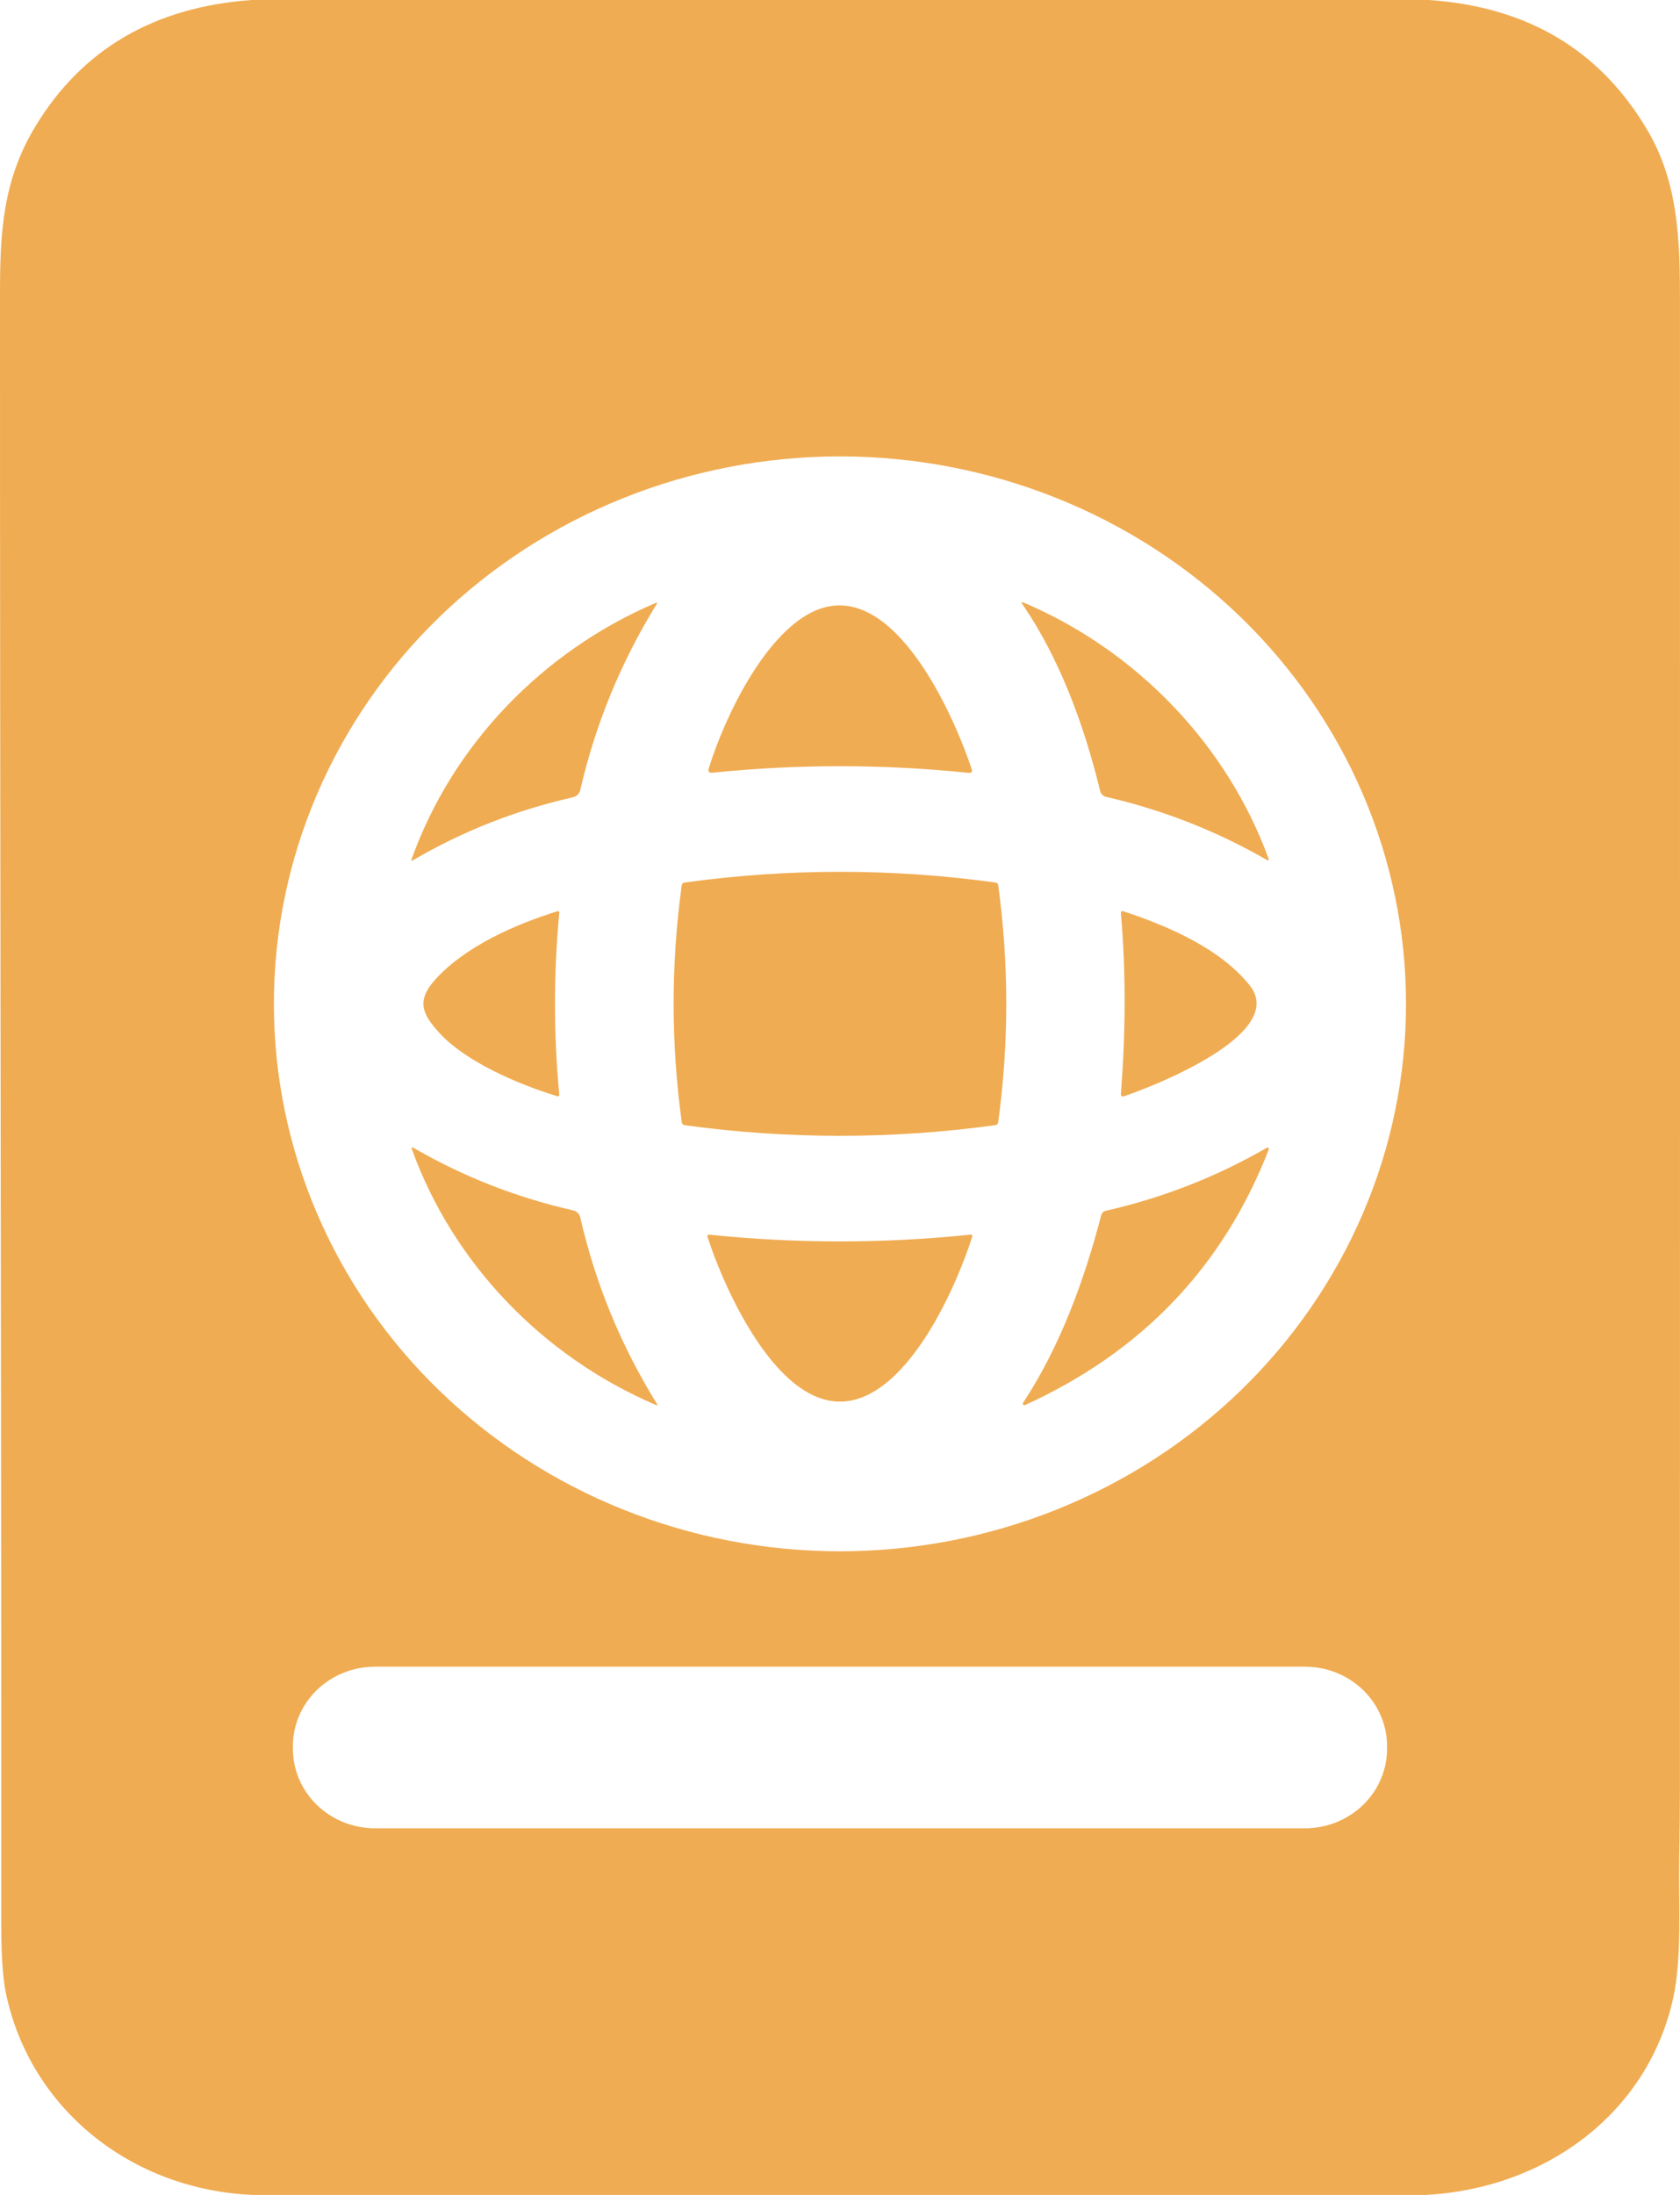
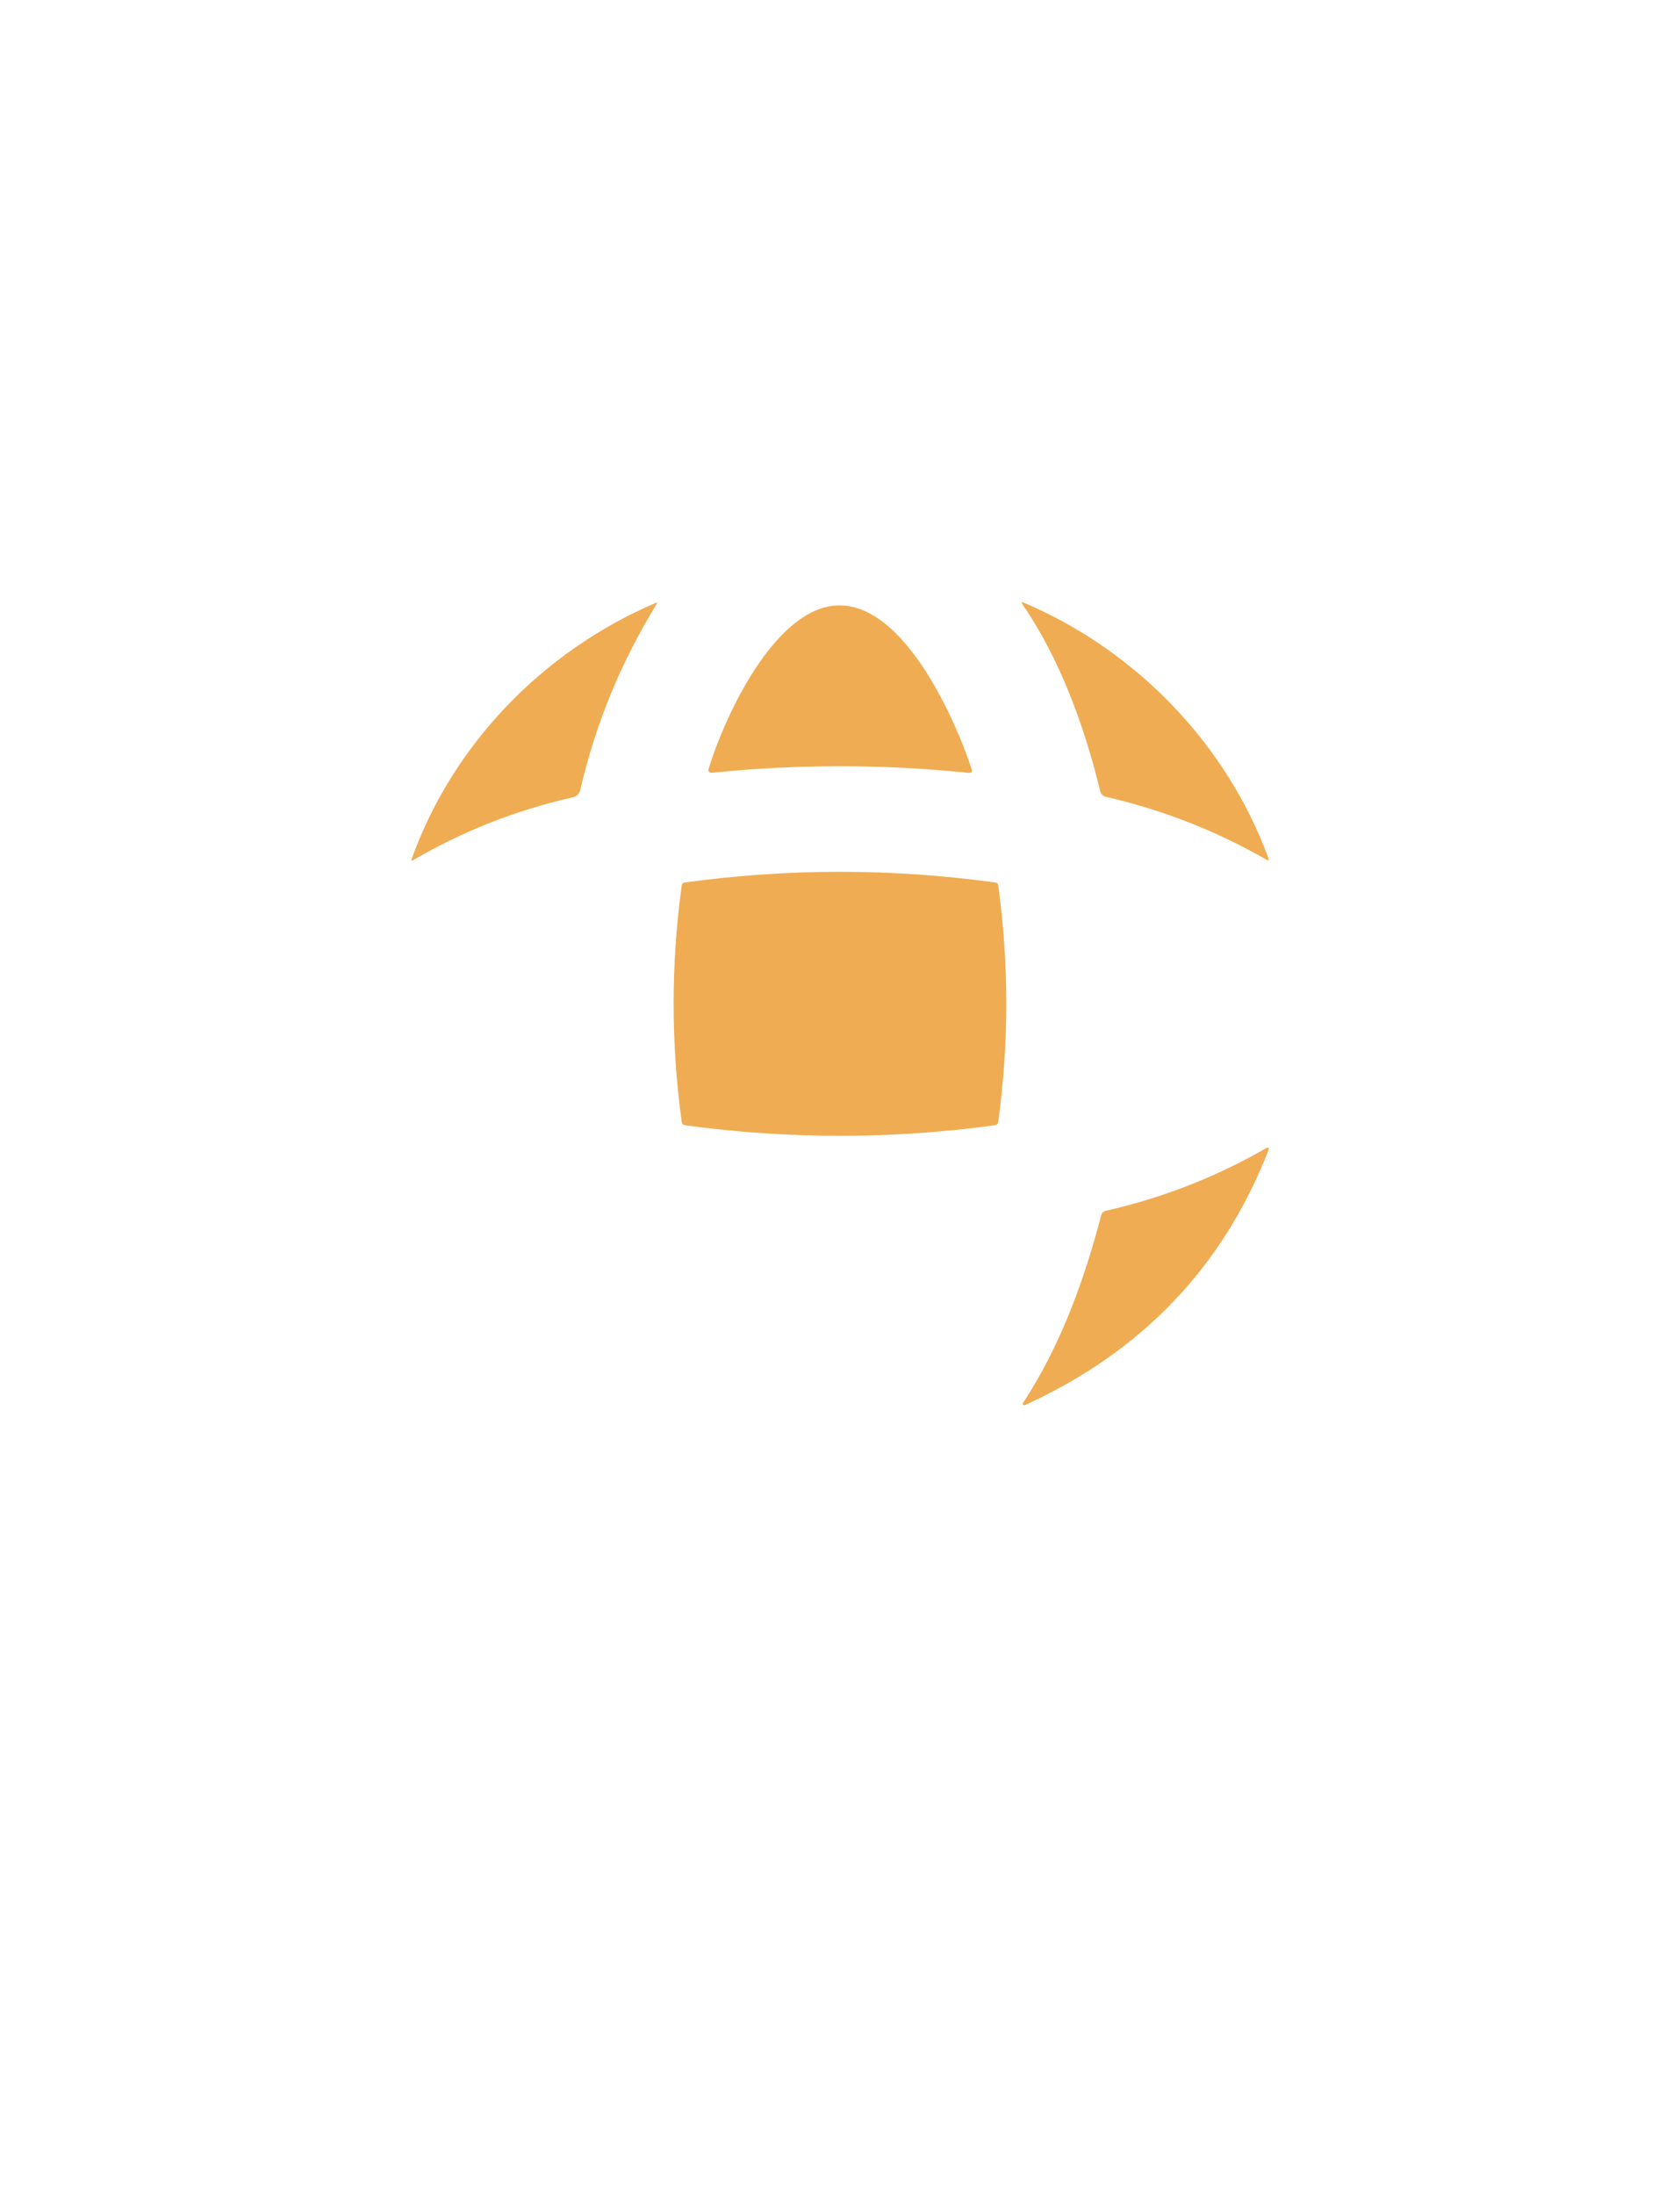
<svg xmlns="http://www.w3.org/2000/svg" width="36" height="47" viewBox="0 0 36 47" fill="none">
-   <path d="M5.394 0H30.616C32.74 0.143 34.307 1.082 35.319 2.817C36.028 4.036 35.999 5.399 35.999 6.776C36.001 17.297 36 27.819 35.998 38.341C35.998 38.698 35.993 39.173 35.983 39.766C35.967 40.765 36.045 41.918 35.855 42.78C35.314 45.25 33.126 46.861 30.556 47H5.409C2.797 46.883 0.649 45.15 0.129 42.692C0.062 42.37 0.028 41.9 0.028 41.283C0.03 29.614 -0.002 17.944 8.30397e-05 6.273C8.30397e-05 4.977 0.06 3.855 0.762 2.7C1.765 1.049 3.309 0.149 5.394 0ZM30.129 21.495C30.129 18.386 28.852 15.405 26.577 13.206C24.302 11.008 21.216 9.773 17.999 9.773C14.782 9.773 11.697 11.008 9.422 13.206C7.147 15.405 5.869 18.386 5.869 21.495C5.869 24.604 7.147 27.586 9.422 29.784C11.697 31.983 14.782 33.218 17.999 33.218C19.592 33.218 21.17 32.914 22.641 32.325C24.113 31.736 25.45 30.873 26.577 29.784C27.703 28.696 28.596 27.403 29.206 25.981C29.816 24.559 30.129 23.035 30.129 21.495ZM29.723 37.391C29.723 36.939 29.537 36.506 29.207 36.187C28.877 35.868 28.429 35.689 27.962 35.689H8.037C7.57 35.689 7.122 35.868 6.792 36.187C6.462 36.506 6.276 36.939 6.276 37.391V37.448C6.276 37.671 6.322 37.892 6.41 38.099C6.499 38.305 6.628 38.493 6.792 38.651C6.955 38.809 7.149 38.934 7.363 39.02C7.577 39.105 7.806 39.15 8.037 39.15H27.962C28.193 39.15 28.422 39.105 28.636 39.02C28.849 38.934 29.044 38.809 29.207 38.651C29.371 38.493 29.5 38.305 29.589 38.099C29.677 37.892 29.723 37.671 29.723 37.448V37.391Z" fill="#F0AC52" />
  <path d="M8.821 18.394C9.694 15.961 11.607 13.957 14.047 12.911C14.081 12.896 14.089 12.905 14.07 12.937C13.305 14.179 12.76 15.505 12.434 16.917C12.425 16.955 12.405 16.99 12.377 17.018C12.349 17.045 12.313 17.065 12.273 17.073C11.058 17.348 9.918 17.796 8.852 18.419C8.818 18.439 8.807 18.43 8.821 18.394Z" fill="#F0AC52" />
  <path d="M21.919 12.896C24.384 13.938 26.3 15.975 27.18 18.376C27.198 18.424 27.184 18.435 27.138 18.409C26.064 17.792 24.919 17.343 23.701 17.063C23.671 17.056 23.643 17.041 23.621 17.02C23.599 16.998 23.583 16.971 23.576 16.942C23.243 15.569 22.715 14.102 21.897 12.922C21.895 12.919 21.894 12.915 21.894 12.911C21.894 12.908 21.896 12.904 21.898 12.901C21.901 12.898 21.904 12.896 21.908 12.895C21.912 12.894 21.916 12.894 21.919 12.896Z" fill="#F0AC52" />
  <path d="M17.486 13.069C19.164 12.363 20.469 15.394 20.821 16.468C20.842 16.529 20.819 16.556 20.753 16.549C18.925 16.361 17.098 16.359 15.271 16.546C15.193 16.553 15.166 16.521 15.189 16.449C15.516 15.388 16.39 13.531 17.486 13.069Z" fill="#F0AC52" />
  <path d="M14.677 24.095C14.637 24.089 14.614 24.067 14.609 24.029C14.377 22.339 14.377 20.649 14.608 18.96C14.613 18.923 14.635 18.902 14.673 18.897C16.894 18.592 19.115 18.592 21.336 18.898C21.35 18.9 21.363 18.906 21.373 18.916C21.383 18.926 21.389 18.938 21.39 18.951C21.621 20.644 21.621 22.336 21.39 24.028C21.385 24.066 21.363 24.088 21.323 24.094C19.108 24.397 16.892 24.397 14.677 24.095Z" fill="#F0AC52" />
-   <path d="M11.935 23.471C11.112 23.222 9.988 22.74 9.419 22.122C9.034 21.703 8.919 21.418 9.343 20.957C9.986 20.259 11.036 19.795 11.95 19.511C11.955 19.51 11.959 19.51 11.963 19.511C11.968 19.512 11.972 19.513 11.975 19.516C11.978 19.519 11.981 19.522 11.983 19.526C11.984 19.53 11.985 19.534 11.985 19.538C11.863 20.836 11.862 22.134 11.984 23.433C11.987 23.469 11.971 23.482 11.935 23.471Z" fill="#F0AC52" />
-   <path d="M24.019 23.433C24.119 22.129 24.133 20.846 24.018 19.546C24.017 19.541 24.018 19.535 24.021 19.529C24.023 19.524 24.027 19.52 24.032 19.516C24.036 19.512 24.042 19.51 24.048 19.509C24.054 19.508 24.06 19.509 24.065 19.511C25.02 19.825 26.146 20.308 26.777 21.097C27.602 22.129 24.76 23.246 24.079 23.477C24.072 23.479 24.064 23.48 24.056 23.479C24.049 23.478 24.042 23.475 24.036 23.47C24.03 23.466 24.026 23.46 24.023 23.454C24.02 23.447 24.018 23.44 24.019 23.433Z" fill="#F0AC52" />
-   <path d="M14.055 30.085C11.617 29.041 9.709 27.047 8.827 24.612C8.812 24.568 8.824 24.558 8.865 24.581C9.932 25.198 11.071 25.644 12.282 25.918C12.319 25.927 12.353 25.945 12.38 25.971C12.407 25.998 12.426 26.031 12.434 26.067C12.758 27.485 13.306 28.816 14.077 30.061C14.096 30.091 14.088 30.099 14.055 30.085Z" fill="#F0AC52" />
  <path d="M23.599 26.017C23.605 25.995 23.616 25.975 23.633 25.959C23.65 25.944 23.671 25.932 23.694 25.927C24.917 25.649 26.067 25.2 27.145 24.578C27.15 24.575 27.156 24.573 27.162 24.574C27.169 24.574 27.174 24.576 27.179 24.58C27.184 24.584 27.187 24.589 27.189 24.595C27.19 24.601 27.19 24.607 27.188 24.613C26.214 27.121 24.472 28.946 21.964 30.087C21.958 30.09 21.951 30.091 21.944 30.089C21.937 30.088 21.931 30.084 21.926 30.079C21.921 30.074 21.918 30.068 21.918 30.061C21.917 30.054 21.919 30.047 21.922 30.041C22.724 28.819 23.231 27.423 23.599 26.017Z" fill="#F0AC52" />
-   <path d="M18.176 30C16.655 30.221 15.491 27.517 15.16 26.482C15.158 26.476 15.158 26.471 15.159 26.465C15.16 26.459 15.163 26.454 15.166 26.45C15.17 26.445 15.175 26.442 15.18 26.44C15.185 26.438 15.191 26.437 15.197 26.438C17.065 26.631 18.932 26.631 20.8 26.437C20.806 26.436 20.811 26.437 20.816 26.439C20.821 26.441 20.825 26.444 20.828 26.448C20.832 26.451 20.834 26.456 20.835 26.461C20.836 26.466 20.836 26.471 20.835 26.476C20.499 27.539 19.502 29.806 18.176 30Z" fill="#F0AC52" />
</svg>